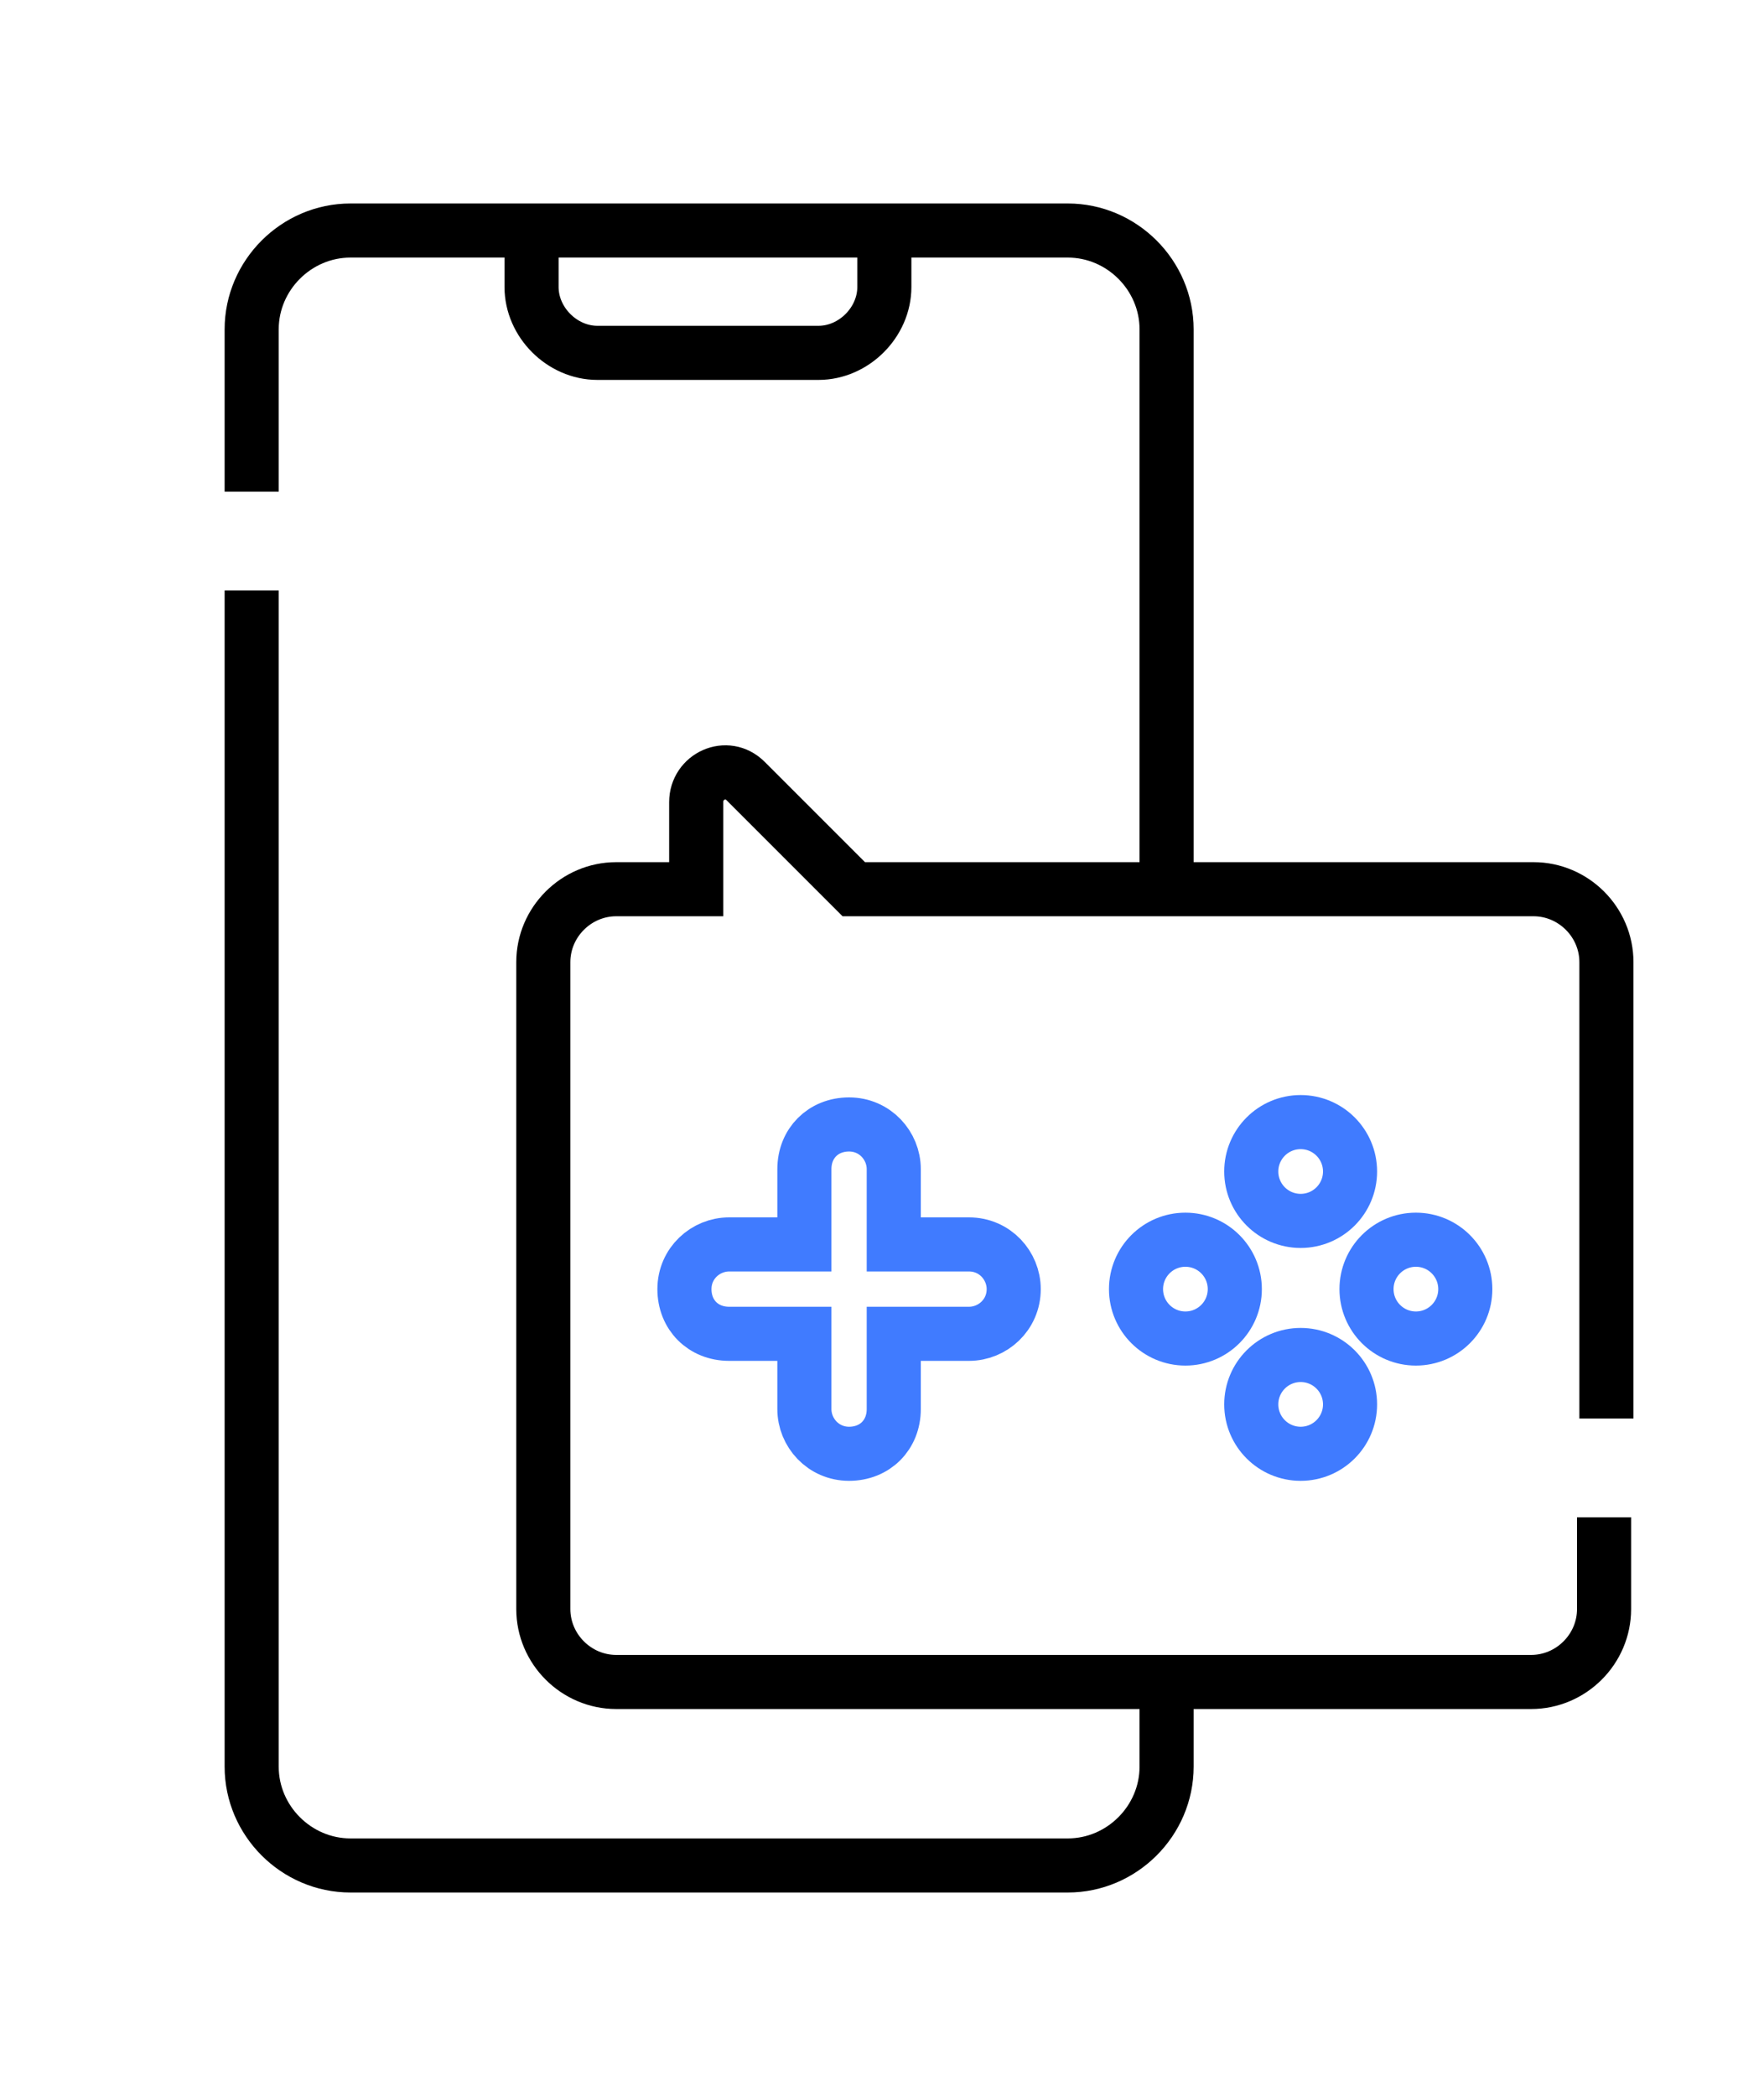
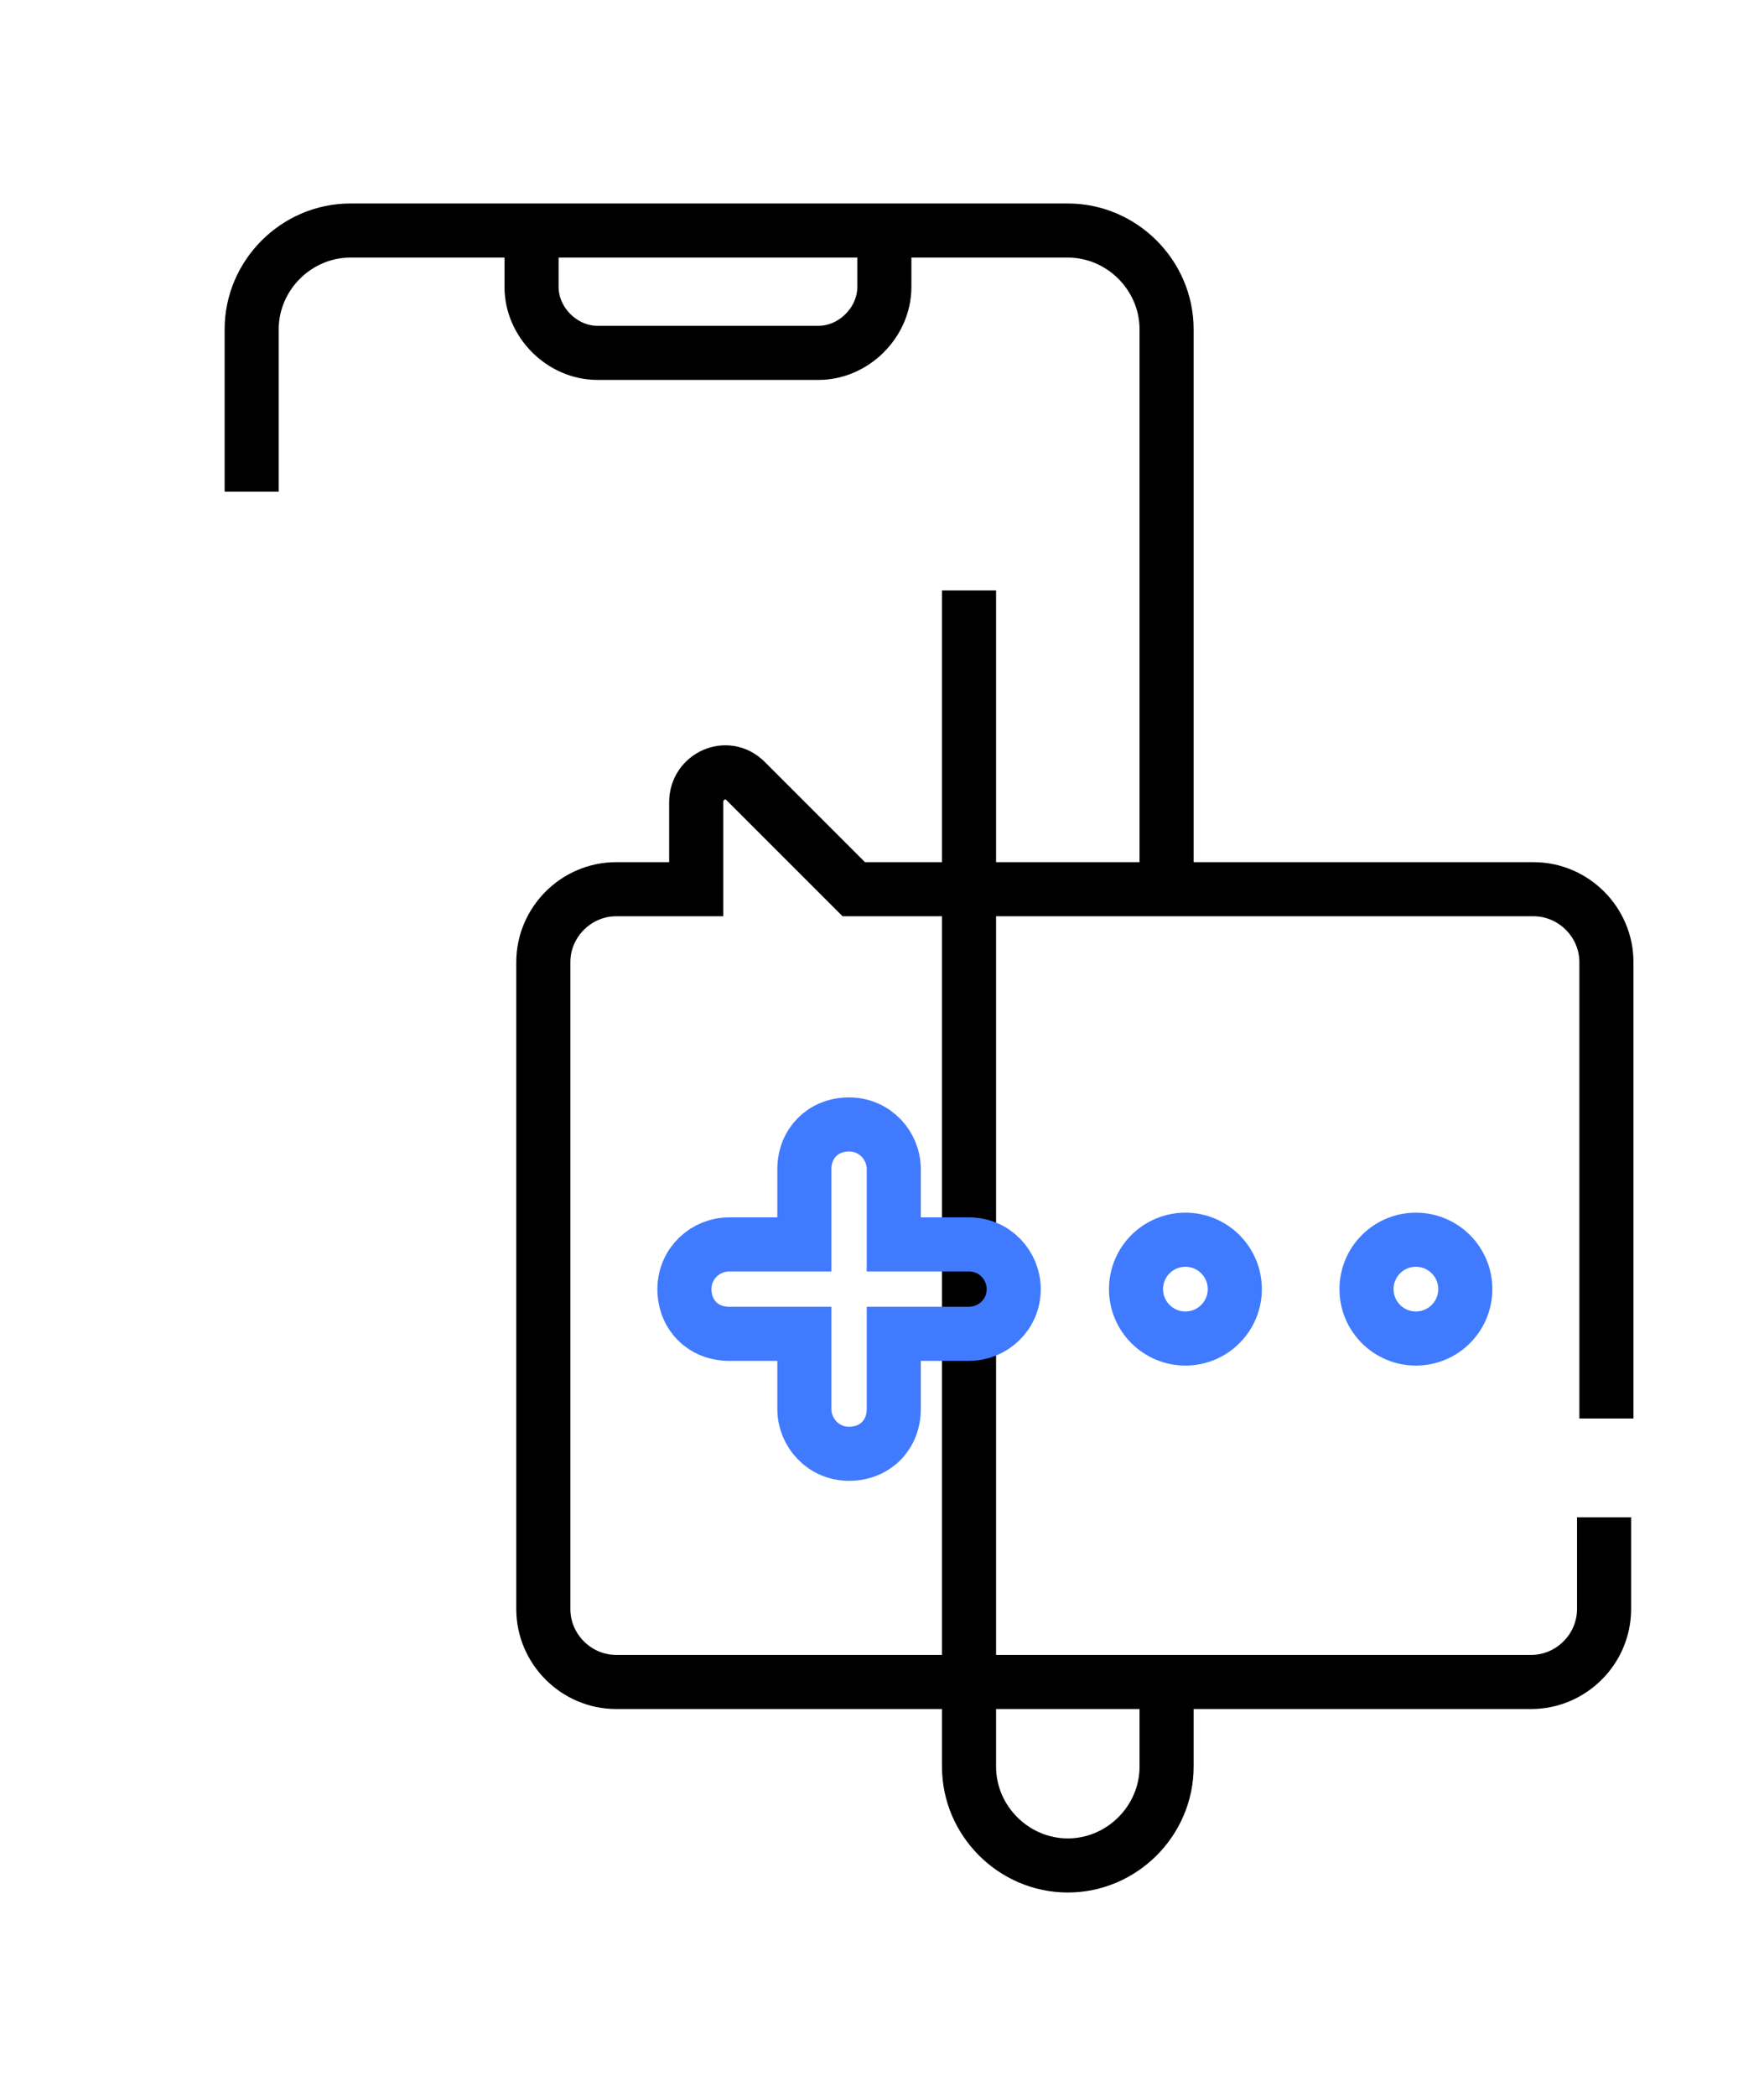
<svg xmlns="http://www.w3.org/2000/svg" id="Layer_1" width="75" height="89.1" version="1.1" viewBox="0 0 75 89.1">
  <defs>
    <style>
      .st0 {
        stroke: #000;
      }

      .st0, .st1 {
        fill: none;
        stroke-miterlimit: 10;
        stroke-width: 2.3px;
      }

      .st1 {
        stroke: #407bff;
      }
    </style>
  </defs>
-   <path class="st0" d="M10.7,20.9v-6.9c0-2.3,1.9-4.2,4.2-4.2h30.5c2.3,0,4.2,1.9,4.2,4.2v23.8M49.6,71.5v3.6c0,2.3-1.9,4.2-4.2,4.2H14.9c-2.3,0-4.2-1.9-4.2-4.2V25.1" />
+   <path class="st0" d="M10.7,20.9v-6.9c0-2.3,1.9-4.2,4.2-4.2h30.5c2.3,0,4.2,1.9,4.2,4.2v23.8M49.6,71.5v3.6c0,2.3-1.9,4.2-4.2,4.2c-2.3,0-4.2-1.9-4.2-4.2V25.1" />
  <path class="st0" d="M37.6,9.8v2.4c0,1.5-1.3,2.8-2.8,2.8h-9.4c-1.5,0-2.8-1.3-2.8-2.8v-2.4M68.3,60.3v-19.4c0-1.7-1.4-3.1-3.1-3.1h-28.9l-4.6-4.6c-.8-.8-2.1-.2-2.1.9v3.7h-3.4c-1.7,0-3.1,1.4-3.1,3.1v27.5c0,1.7,1.4,3.1,3.1,3.1h38.9c1.7,0,3.1-1.4,3.1-3.1v-3.9" />
  <path class="st1" d="M41.2,52.9h-3.2v-3.2c0-1-.8-1.9-1.9-1.9s-1.9.8-1.9,1.9v3.2h-3.2c-1,0-1.9.8-1.9,1.9s.8,1.9,1.9,1.9h3.2v3.2c0,1,.8,1.9,1.9,1.9s1.9-.8,1.9-1.9v-3.2h3.2c1,0,1.9-.8,1.9-1.9,0-1-.8-1.9-1.9-1.9h0Z" />
-   <circle class="st1" cx="55.3" cy="49.8" r="2.1" />
-   <circle class="st1" cx="55.3" cy="59.7" r="2.1" />
  <circle class="st1" cx="50.4" cy="54.8" r="2.1" />
  <circle class="st1" cx="60.2" cy="54.8" r="2.1" />
</svg>